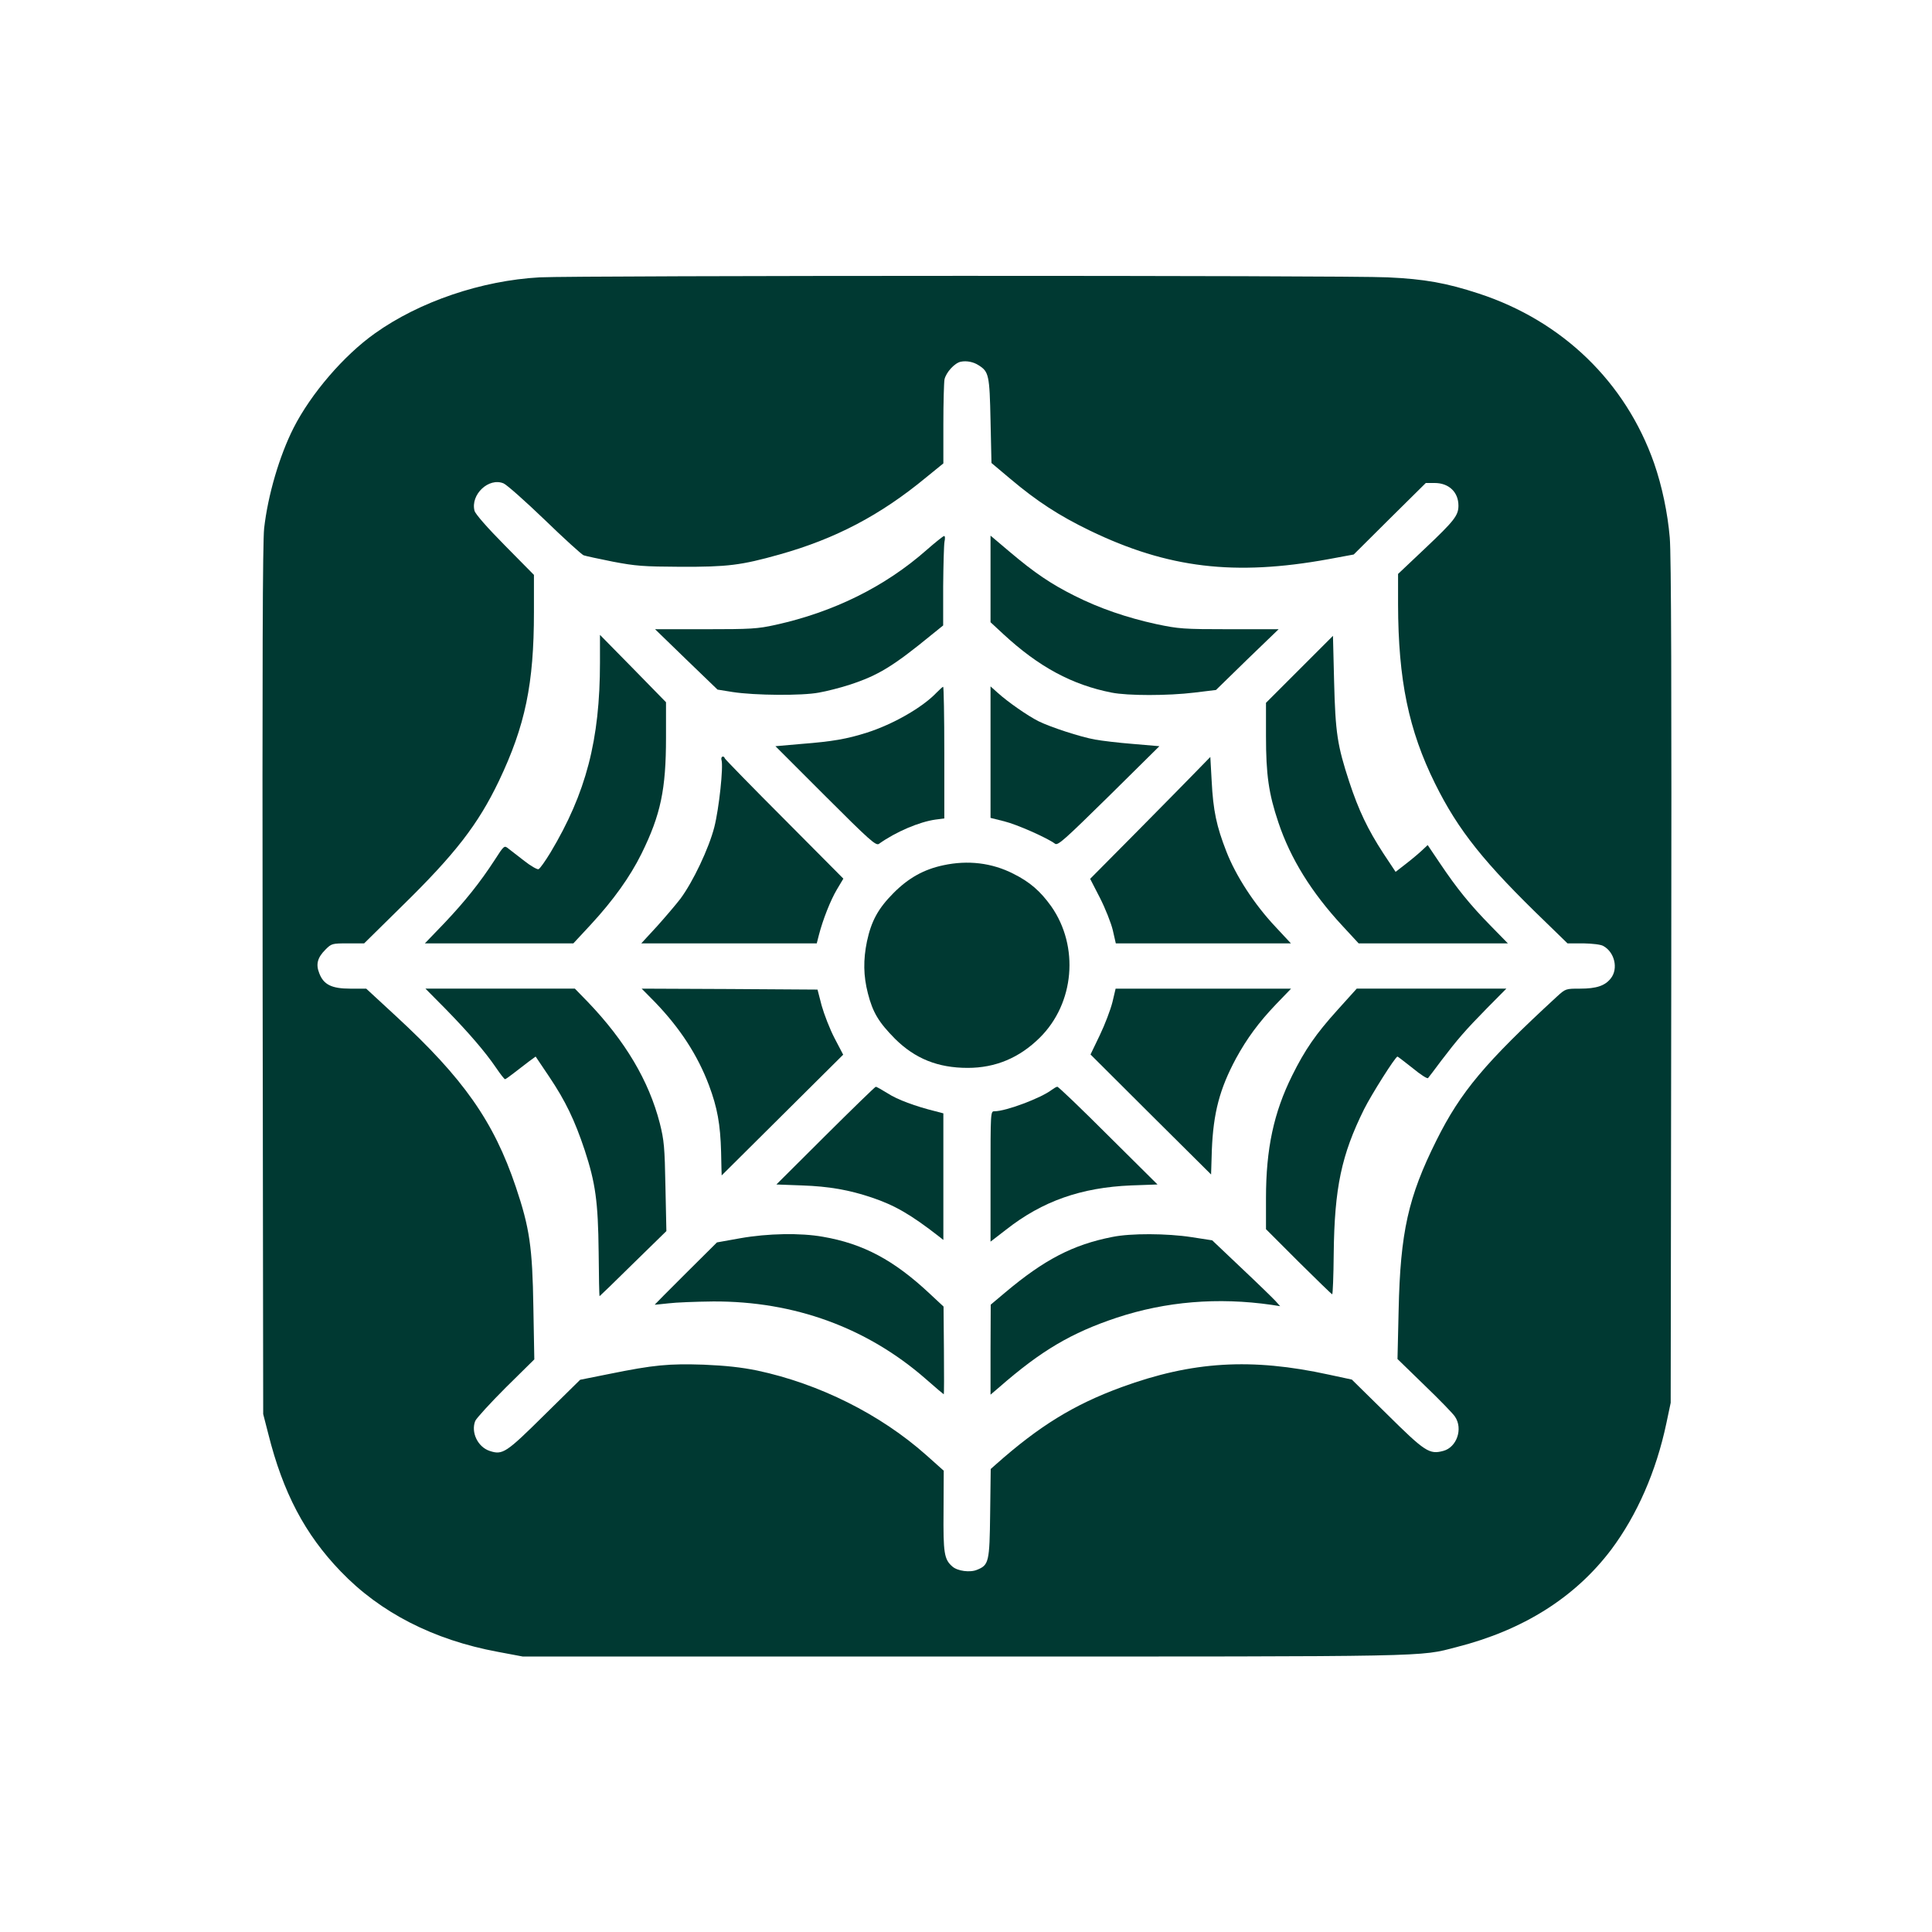
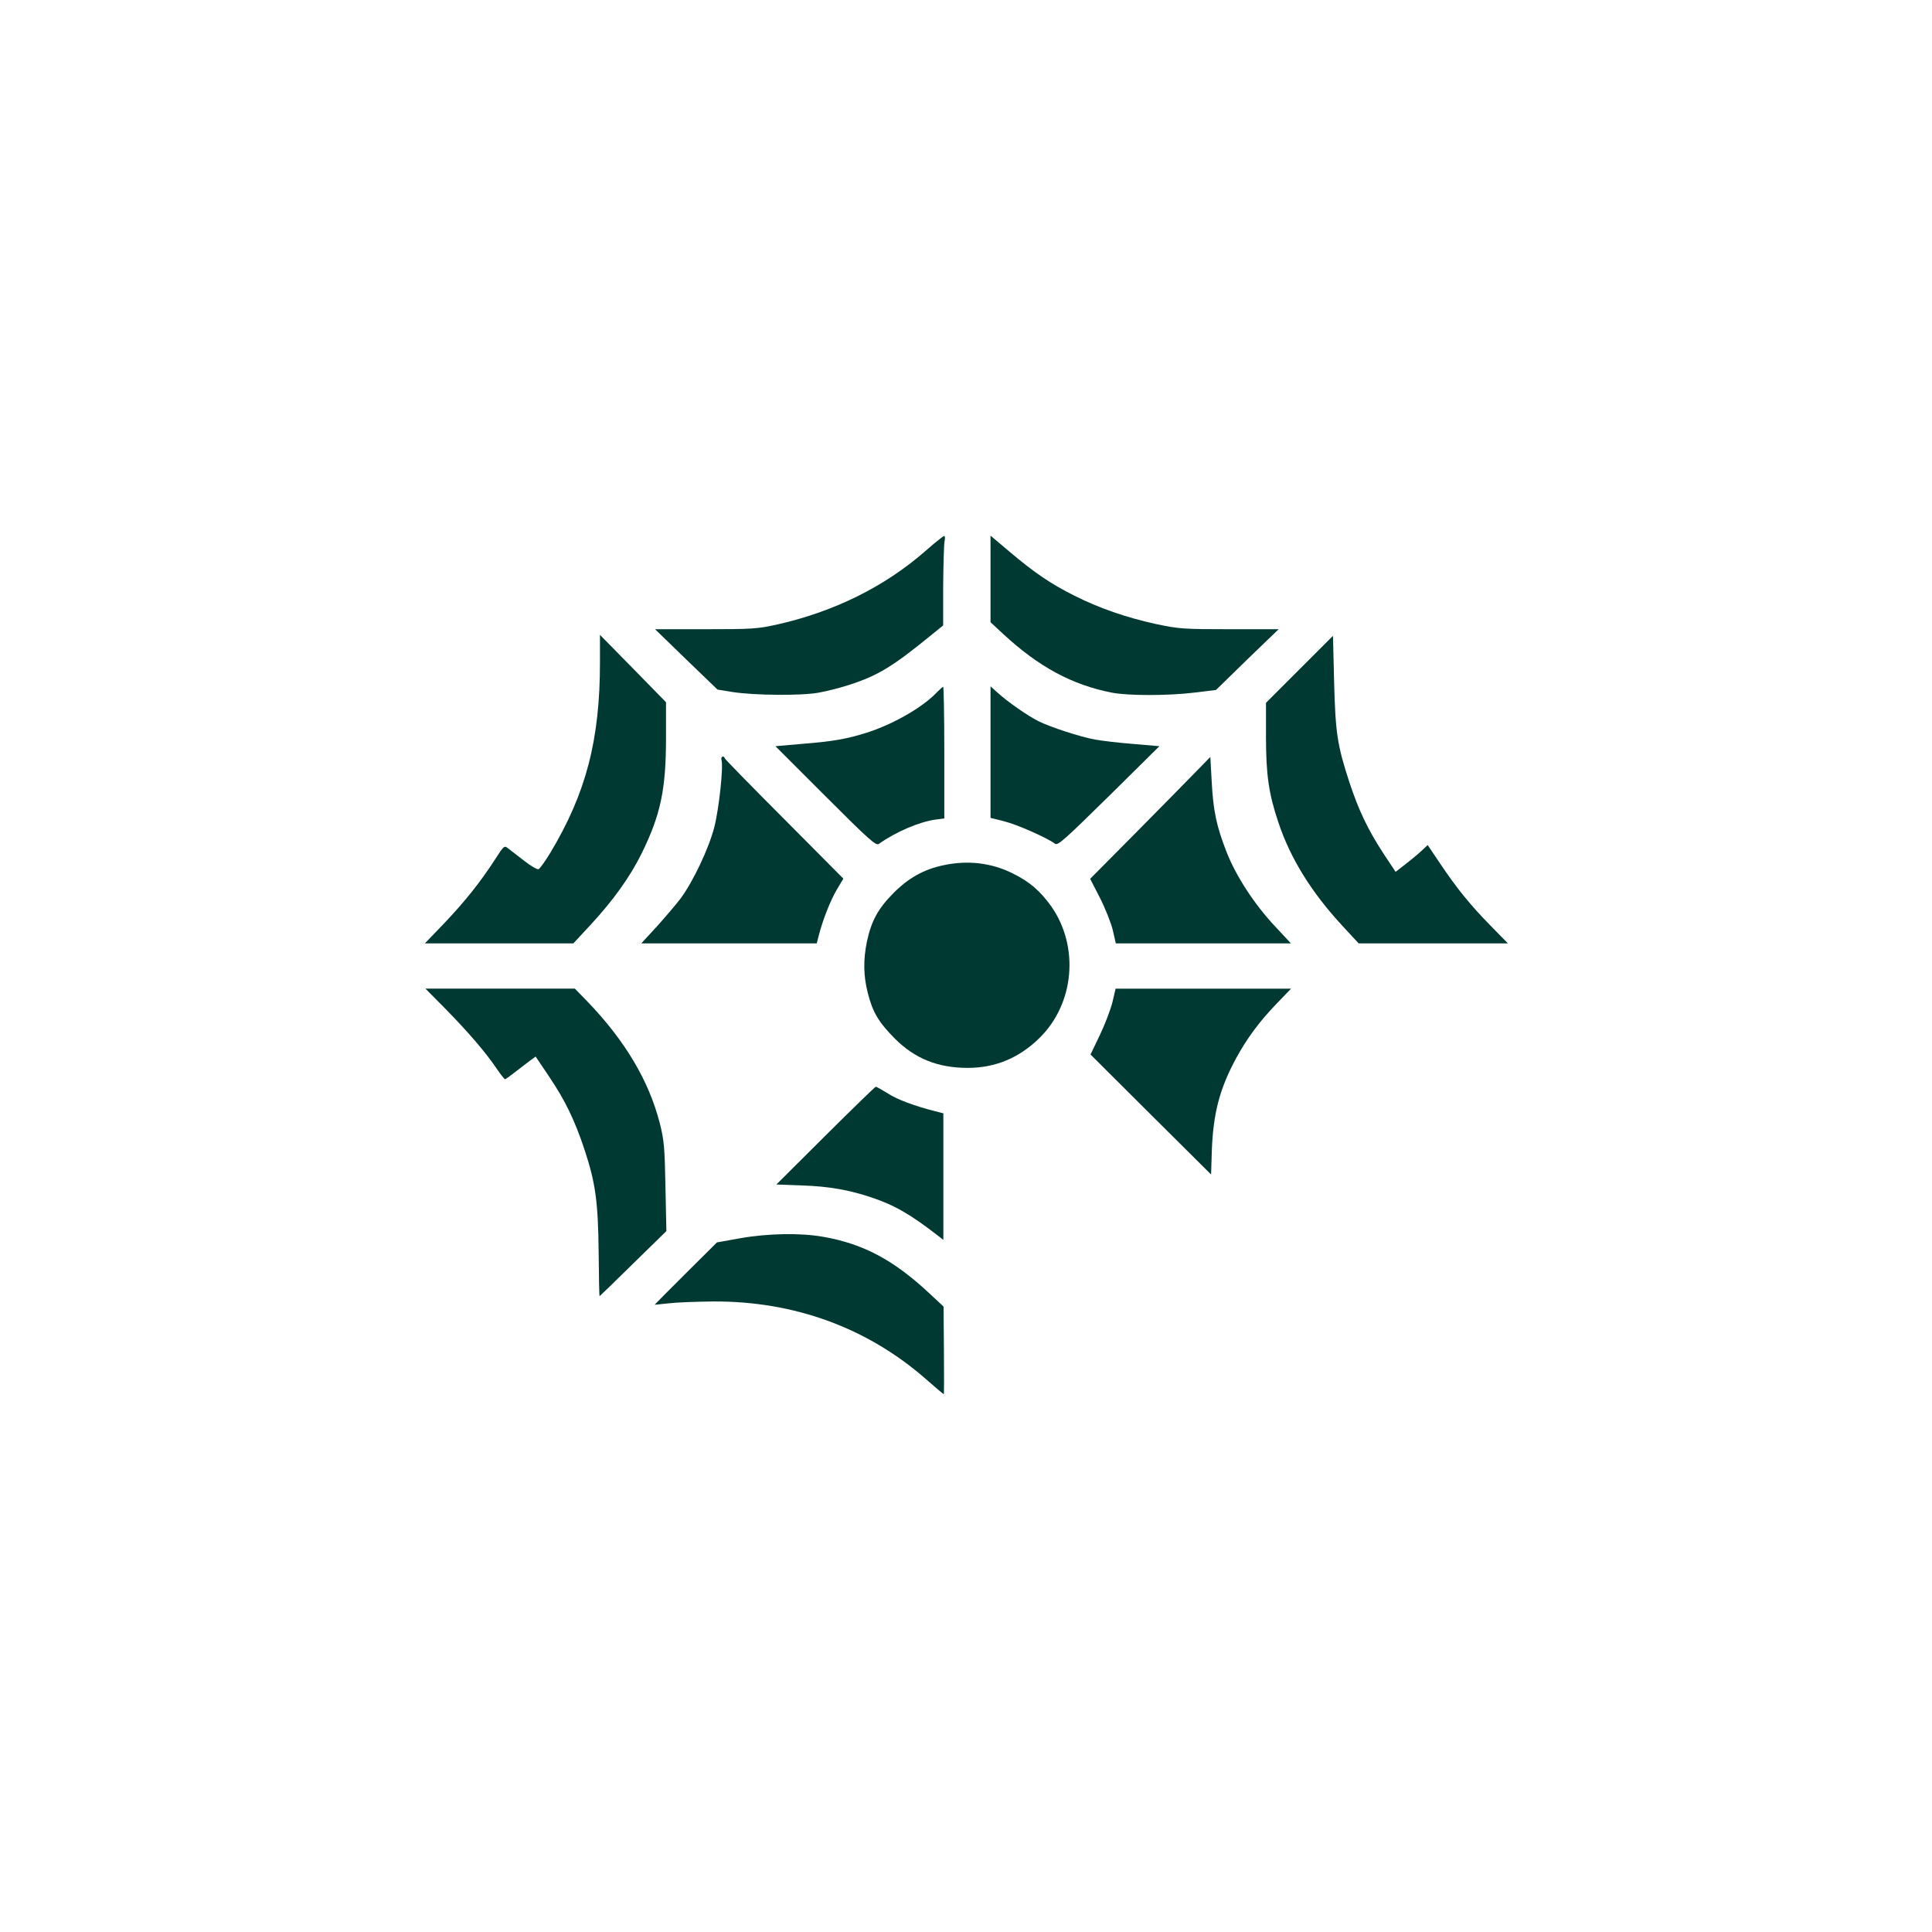
<svg xmlns="http://www.w3.org/2000/svg" version="1.0" width="1024pt" height="1024pt" viewBox="0 0 1024 1024" preserveAspectRatio="xMidYMid meet">
  <g transform="translate(0,1024) scale(0.1,-0.1)" fill="#003932" stroke="none">
-     <path d="M2860 8770 c-307 -17 -636 -128 -873 -297 -165 -117 -339 -320 -431 -501 -75 -148 -136 -356 -156 -532 -8 -78 -10 -692 -8 -2400 l3 -2295 27 -105 c78 -311 194 -532 384 -729 209 -218 492 -363 832 -426 l133 -25 2342 0 c2509 0 2406 -2 2607 50 354 90 628 263 820 517 136 182 238 413 292 669 l23 109 3 2230 c2 1530 0 2269 -8 2356 -11 130 -41 273 -83 394 -151 430 -486 754 -929 899 -171 56 -286 77 -483 86 -211 11 -4297 10 -4495 0z m2327 -466 c54 -34 58 -52 63 -293 l5 -225 100 -84 c141 -119 258 -195 421 -274 414 -200 768 -242 1264 -152 l135 25 191 190 191 189 47 0 c75 0 126 -48 126 -120 0 -52 -22 -80 -174 -224 l-146 -138 0 -162 c1 -400 56 -666 196 -949 124 -250 260 -420 591 -739 l111 -108 84 0 c48 -1 93 -6 106 -14 60 -33 80 -120 40 -171 -31 -40 -77 -55 -163 -55 -76 0 -77 0 -123 -42 -380 -350 -510 -504 -639 -763 -149 -299 -191 -485 -200 -899 l-6 -259 144 -140 c79 -76 152 -151 161 -166 43 -64 9 -162 -62 -181 -74 -20 -97 -5 -300 196 l-185 182 -121 26 c-412 90 -724 71 -1099 -66 -254 -93 -437 -206 -667 -410 l-27 -24 -3 -235 c-3 -258 -7 -274 -69 -299 -37 -16 -104 -7 -131 17 -44 38 -49 71 -47 296 l1 212 -93 83 c-243 216 -567 378 -896 448 -84 17 -165 26 -283 31 -185 6 -264 -1 -500 -49 l-155 -31 -190 -187 c-203 -201 -221 -213 -290 -190 -63 21 -100 99 -76 159 7 15 80 95 162 177 l151 149 -5 275 c-5 321 -20 422 -93 639 -117 347 -277 575 -636 906 l-157 145 -84 0 c-99 0 -142 21 -165 82 -19 48 -9 83 33 125 32 32 35 33 119 33 l86 0 201 198 c283 277 403 433 513 662 140 294 186 515 186 896 l0 197 -154 156 c-93 94 -157 167 -161 184 -22 86 76 178 154 145 17 -7 115 -94 218 -193 102 -99 195 -183 206 -188 11 -4 81 -19 156 -34 121 -23 161 -26 356 -27 251 -1 323 8 526 65 296 83 535 208 778 409 l91 74 0 207 c0 114 3 221 6 238 8 37 54 88 87 94 30 6 67 -1 94 -19z" />
    <path d="M4910 7324 c-219 -193 -491 -328 -800 -396 -95 -21 -130 -23 -372 -23 l-266 0 165 -160 166 -160 81 -13 c117 -18 366 -20 456 -3 41 7 115 26 164 42 150 49 229 97 433 264 l62 50 0 206 c1 114 4 221 7 238 4 17 3 31 -2 30 -5 0 -47 -34 -94 -75z" />
    <path d="M5250 7171 l0 -229 68 -63 c188 -174 365 -269 574 -310 86 -17 298 -17 438 0 l115 14 165 161 c91 88 166 160 167 161 1 0 -116 0 -260 0 -246 0 -269 2 -388 27 -156 34 -302 84 -433 150 -126 63 -213 122 -343 232 l-103 87 0 -230z" />
    <path d="M3180 6730 c0 -412 -74 -694 -262 -1008 -28 -46 -56 -86 -64 -89 -7 -2 -41 17 -75 44 -34 26 -72 56 -84 65 -22 18 -23 18 -73 -60 -78 -120 -158 -220 -268 -336 l-102 -106 393 0 394 0 92 99 c120 130 208 253 269 376 102 207 130 341 130 616 l0 187 -175 179 -175 178 0 -145z" />
    <path d="M6888 6693 l-178 -178 0 -176 c0 -204 14 -305 66 -459 64 -191 175 -370 339 -547 l86 -93 396 0 395 0 -91 93 c-109 111 -180 199 -268 330 l-66 98 -31 -29 c-17 -16 -55 -48 -85 -71 l-54 -42 -65 98 c-82 126 -131 228 -181 380 -63 193 -73 258 -80 531 l-6 242 -177 -177z" />
    <path d="M4964 6569 c-75 -79 -231 -168 -369 -212 -107 -34 -182 -47 -348 -60 l-137 -12 265 -265 c233 -233 267 -263 283 -253 91 65 215 117 300 129 l47 6 0 349 c0 192 -3 349 -6 349 -3 0 -18 -14 -35 -31z" />
    <path d="M5250 6254 l0 -349 72 -18 c66 -16 227 -87 270 -119 15 -11 51 22 285 252 l268 265 -140 12 c-77 6 -167 17 -200 23 -79 14 -237 66 -300 97 -58 29 -164 103 -217 151 l-38 34 0 -348z" />
    <path d="M3824 6212 c11 -34 -13 -258 -38 -356 -29 -113 -113 -290 -180 -380 -24 -31 -80 -97 -125 -147 l-82 -89 465 0 465 0 11 43 c21 82 62 186 96 243 l34 57 -312 314 c-172 172 -314 318 -316 323 -6 18 -23 10 -18 -8z" />
    <path d="M6336 6147 c-44 -45 -187 -191 -318 -323 l-240 -242 52 -101 c28 -55 59 -133 68 -171 l16 -70 464 0 464 0 -82 88 c-112 119 -210 270 -260 399 -52 133 -70 216 -78 375 l-7 126 -79 -81z" />
-     <path d="M5000 5654 c-104 -22 -186 -68 -266 -149 -80 -81 -116 -147 -139 -255 -20 -97 -19 -182 5 -275 26 -102 58 -154 144 -241 106 -105 227 -154 385 -154 147 0 274 53 382 160 184 182 210 483 61 696 -58 81 -113 129 -201 173 -114 58 -241 73 -371 45z" />
+     <path d="M5000 5654 c-104 -22 -186 -68 -266 -149 -80 -81 -116 -147 -139 -255 -20 -97 -19 -182 5 -275 26 -102 58 -154 144 -241 106 -105 227 -154 385 -154 147 0 274 53 382 160 184 182 210 483 61 696 -58 81 -113 129 -201 173 -114 58 -241 73 -371 45" />
    <path d="M2361 4893 c123 -126 210 -227 268 -312 23 -34 44 -61 48 -61 3 0 24 15 47 33 23 18 58 45 78 60 l37 27 72 -107 c86 -128 135 -230 188 -389 57 -174 71 -271 74 -541 1 -128 3 -233 5 -233 1 0 82 78 178 173 l176 172 -5 235 c-4 211 -7 245 -30 337 -58 225 -183 435 -380 641 l-70 72 -396 0 -396 0 106 -107z" />
-     <path d="M3472 4928 c132 -137 226 -281 286 -441 44 -118 60 -205 64 -354 1 -68 3 -123 3 -123 0 0 145 144 322 320 l322 320 -46 88 c-25 48 -55 126 -68 172 l-22 85 -466 3 -466 2 71 -72z" />
    <path d="M5896 4928 c-10 -40 -40 -119 -67 -175 l-49 -102 319 -318 320 -318 4 130 c8 196 41 323 128 485 58 106 121 192 213 288 l79 82 -465 0 -465 0 -17 -72z" />
-     <path d="M7090 4888 c-116 -128 -174 -213 -241 -348 -98 -197 -139 -389 -139 -650 l0 -165 173 -173 c95 -94 175 -172 178 -172 3 0 7 97 8 216 4 349 41 523 161 765 39 78 166 279 177 279 2 0 38 -28 80 -61 41 -34 78 -58 82 -53 4 5 36 46 69 91 86 113 128 162 245 281 l101 102 -397 0 -396 0 -101 -112z" />
    <path d="M4375 4221 l-260 -259 135 -5 c145 -5 251 -24 370 -64 122 -41 207 -90 356 -206 l24 -19 0 336 0 335 -42 11 c-105 26 -203 62 -253 95 -31 19 -59 35 -63 35 -4 0 -124 -117 -267 -259z" />
-     <path d="M5575 4464 c-57 -44 -244 -114 -304 -114 -21 0 -21 -1 -21 -346 l0 -345 83 64 c192 151 398 223 662 234 l140 5 -261 259 c-143 143 -264 259 -270 259 -5 0 -18 -8 -29 -16z" />
    <path d="M3923 3677 l-123 -22 -165 -164 c-91 -91 -165 -165 -165 -166 0 -1 33 3 73 7 39 5 146 9 237 10 430 2 816 -139 1127 -411 51 -45 94 -81 95 -81 2 0 2 105 1 232 l-2 233 -73 68 c-190 178 -352 265 -567 302 -118 21 -291 18 -438 -8z" />
-     <path d="M5896 3684 c-209 -41 -361 -120 -569 -295 l-76 -64 -1 -239 0 -238 48 41 c221 193 381 287 621 367 260 86 536 109 821 68 l45 -7 -25 28 c-14 15 -95 94 -180 174 l-155 147 -110 17 c-130 20 -322 21 -419 1z" />
  </g>
</svg>